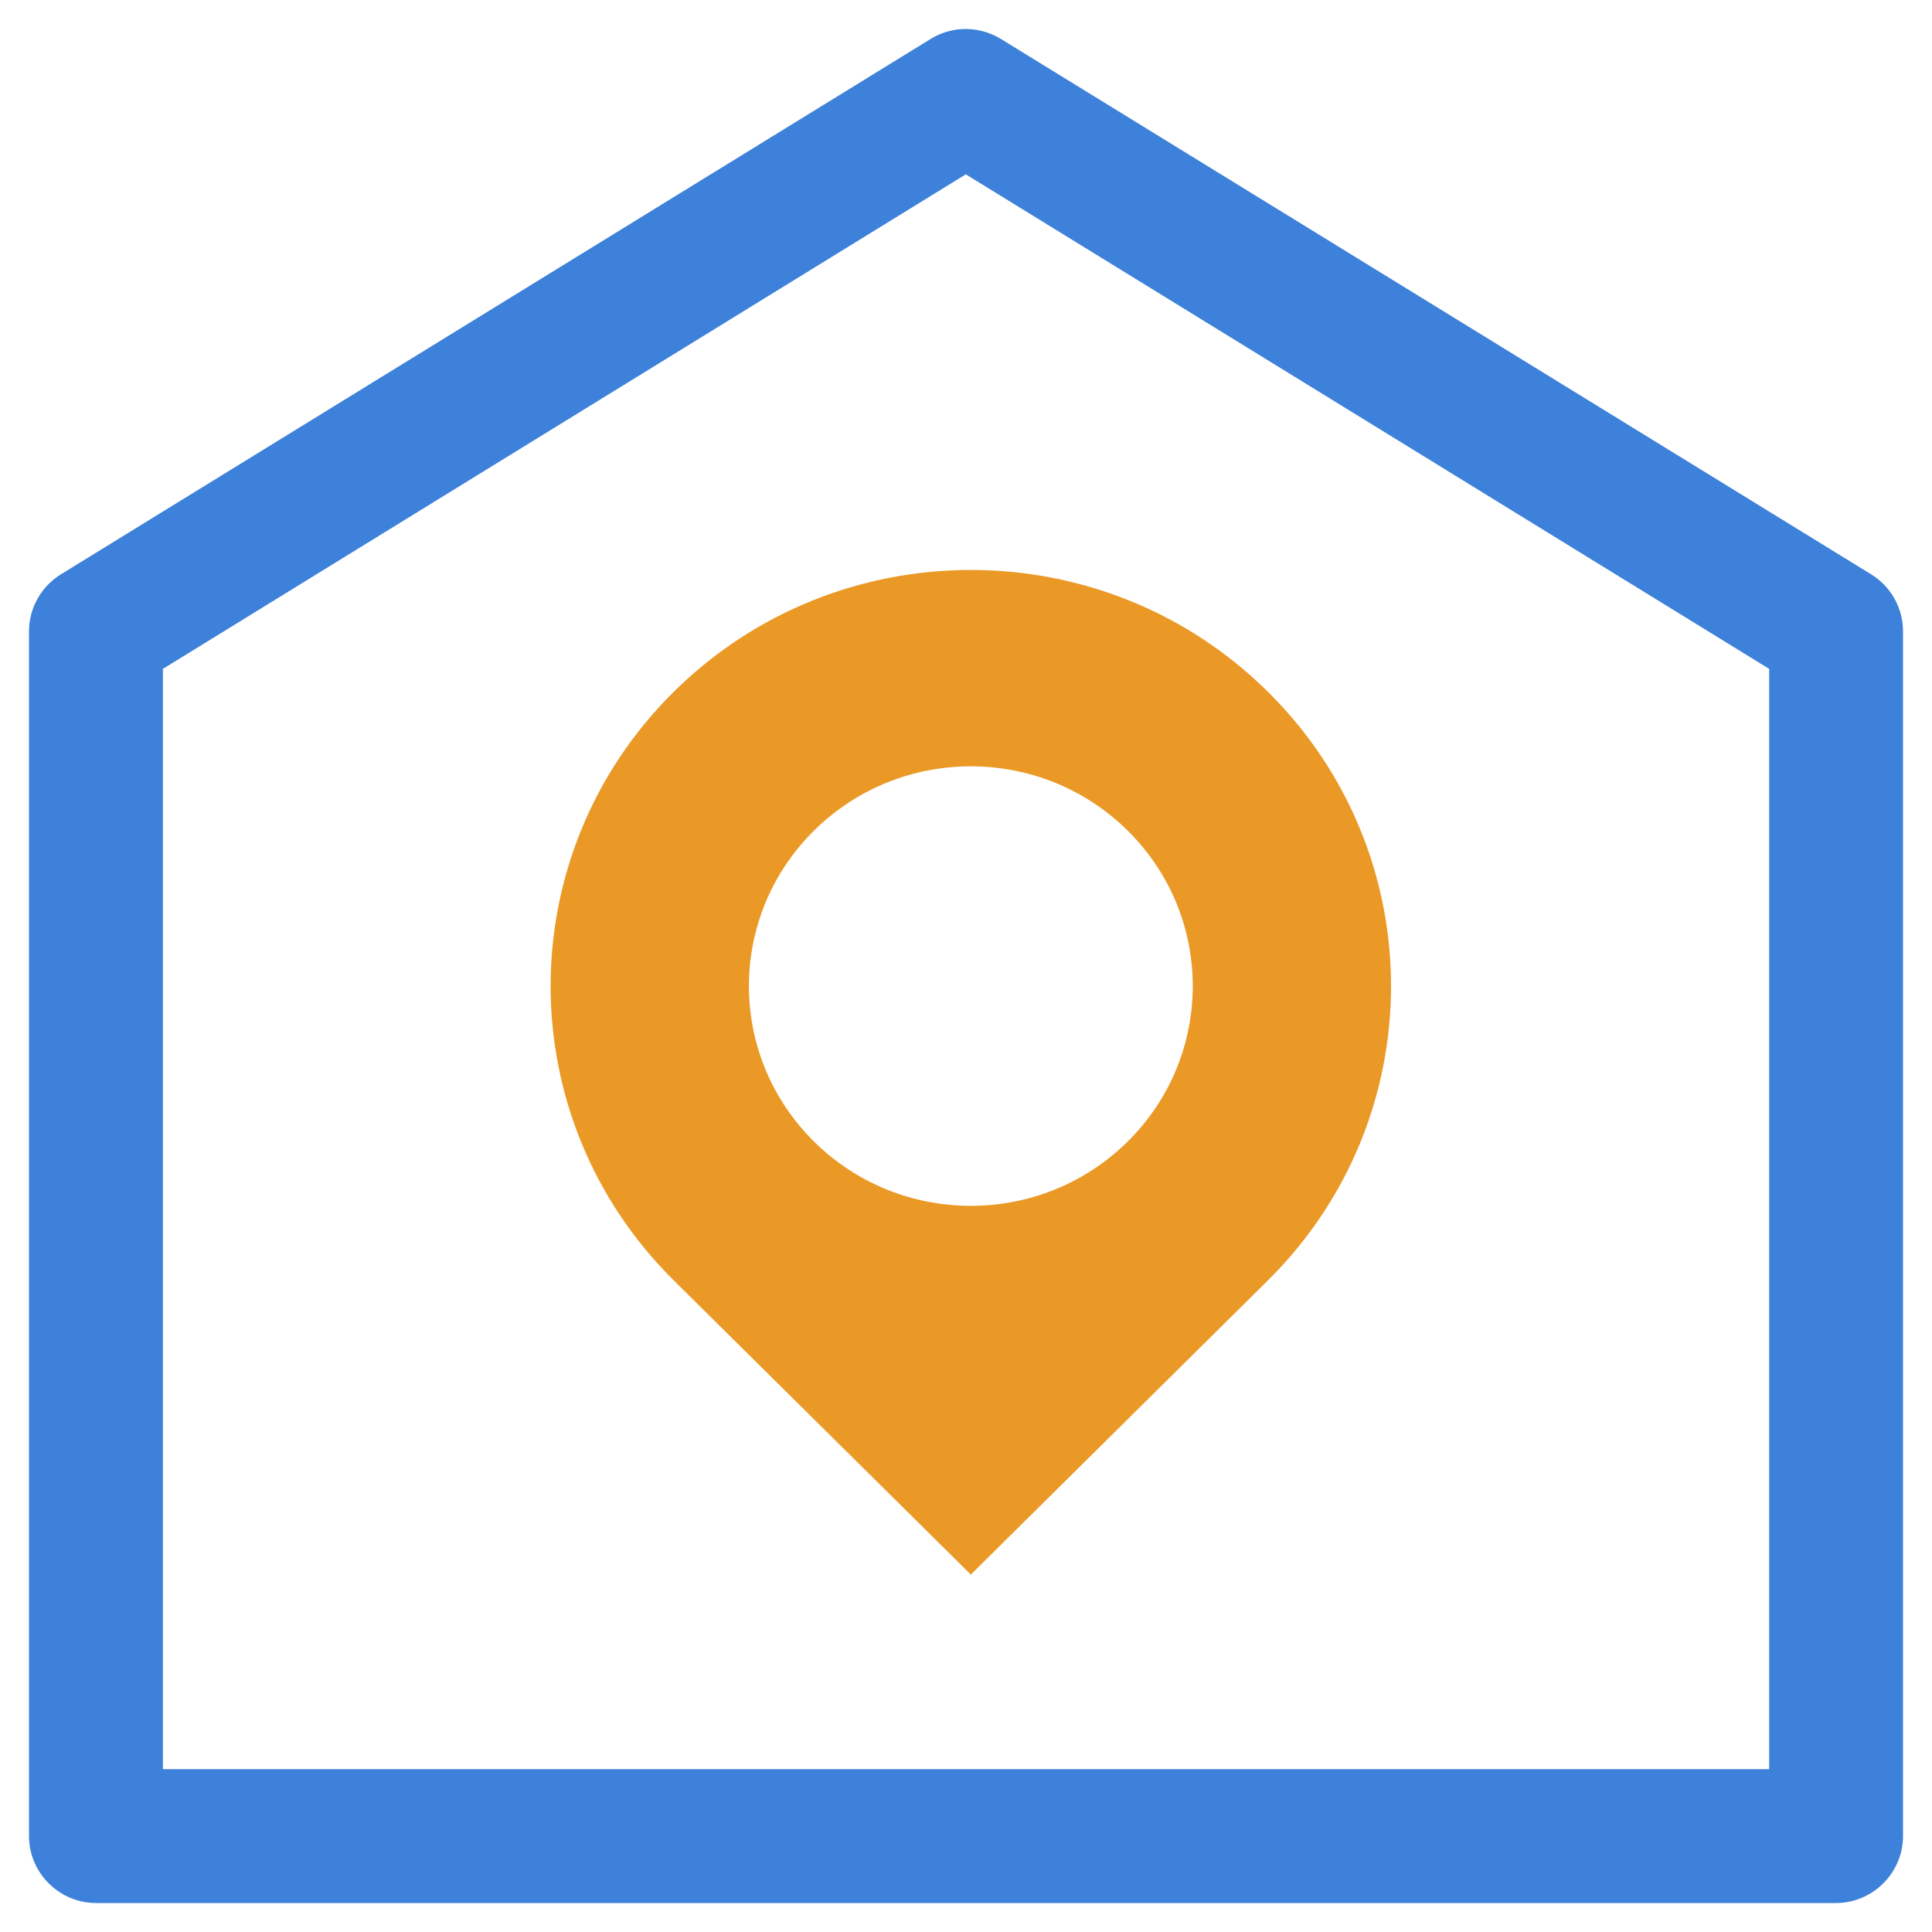
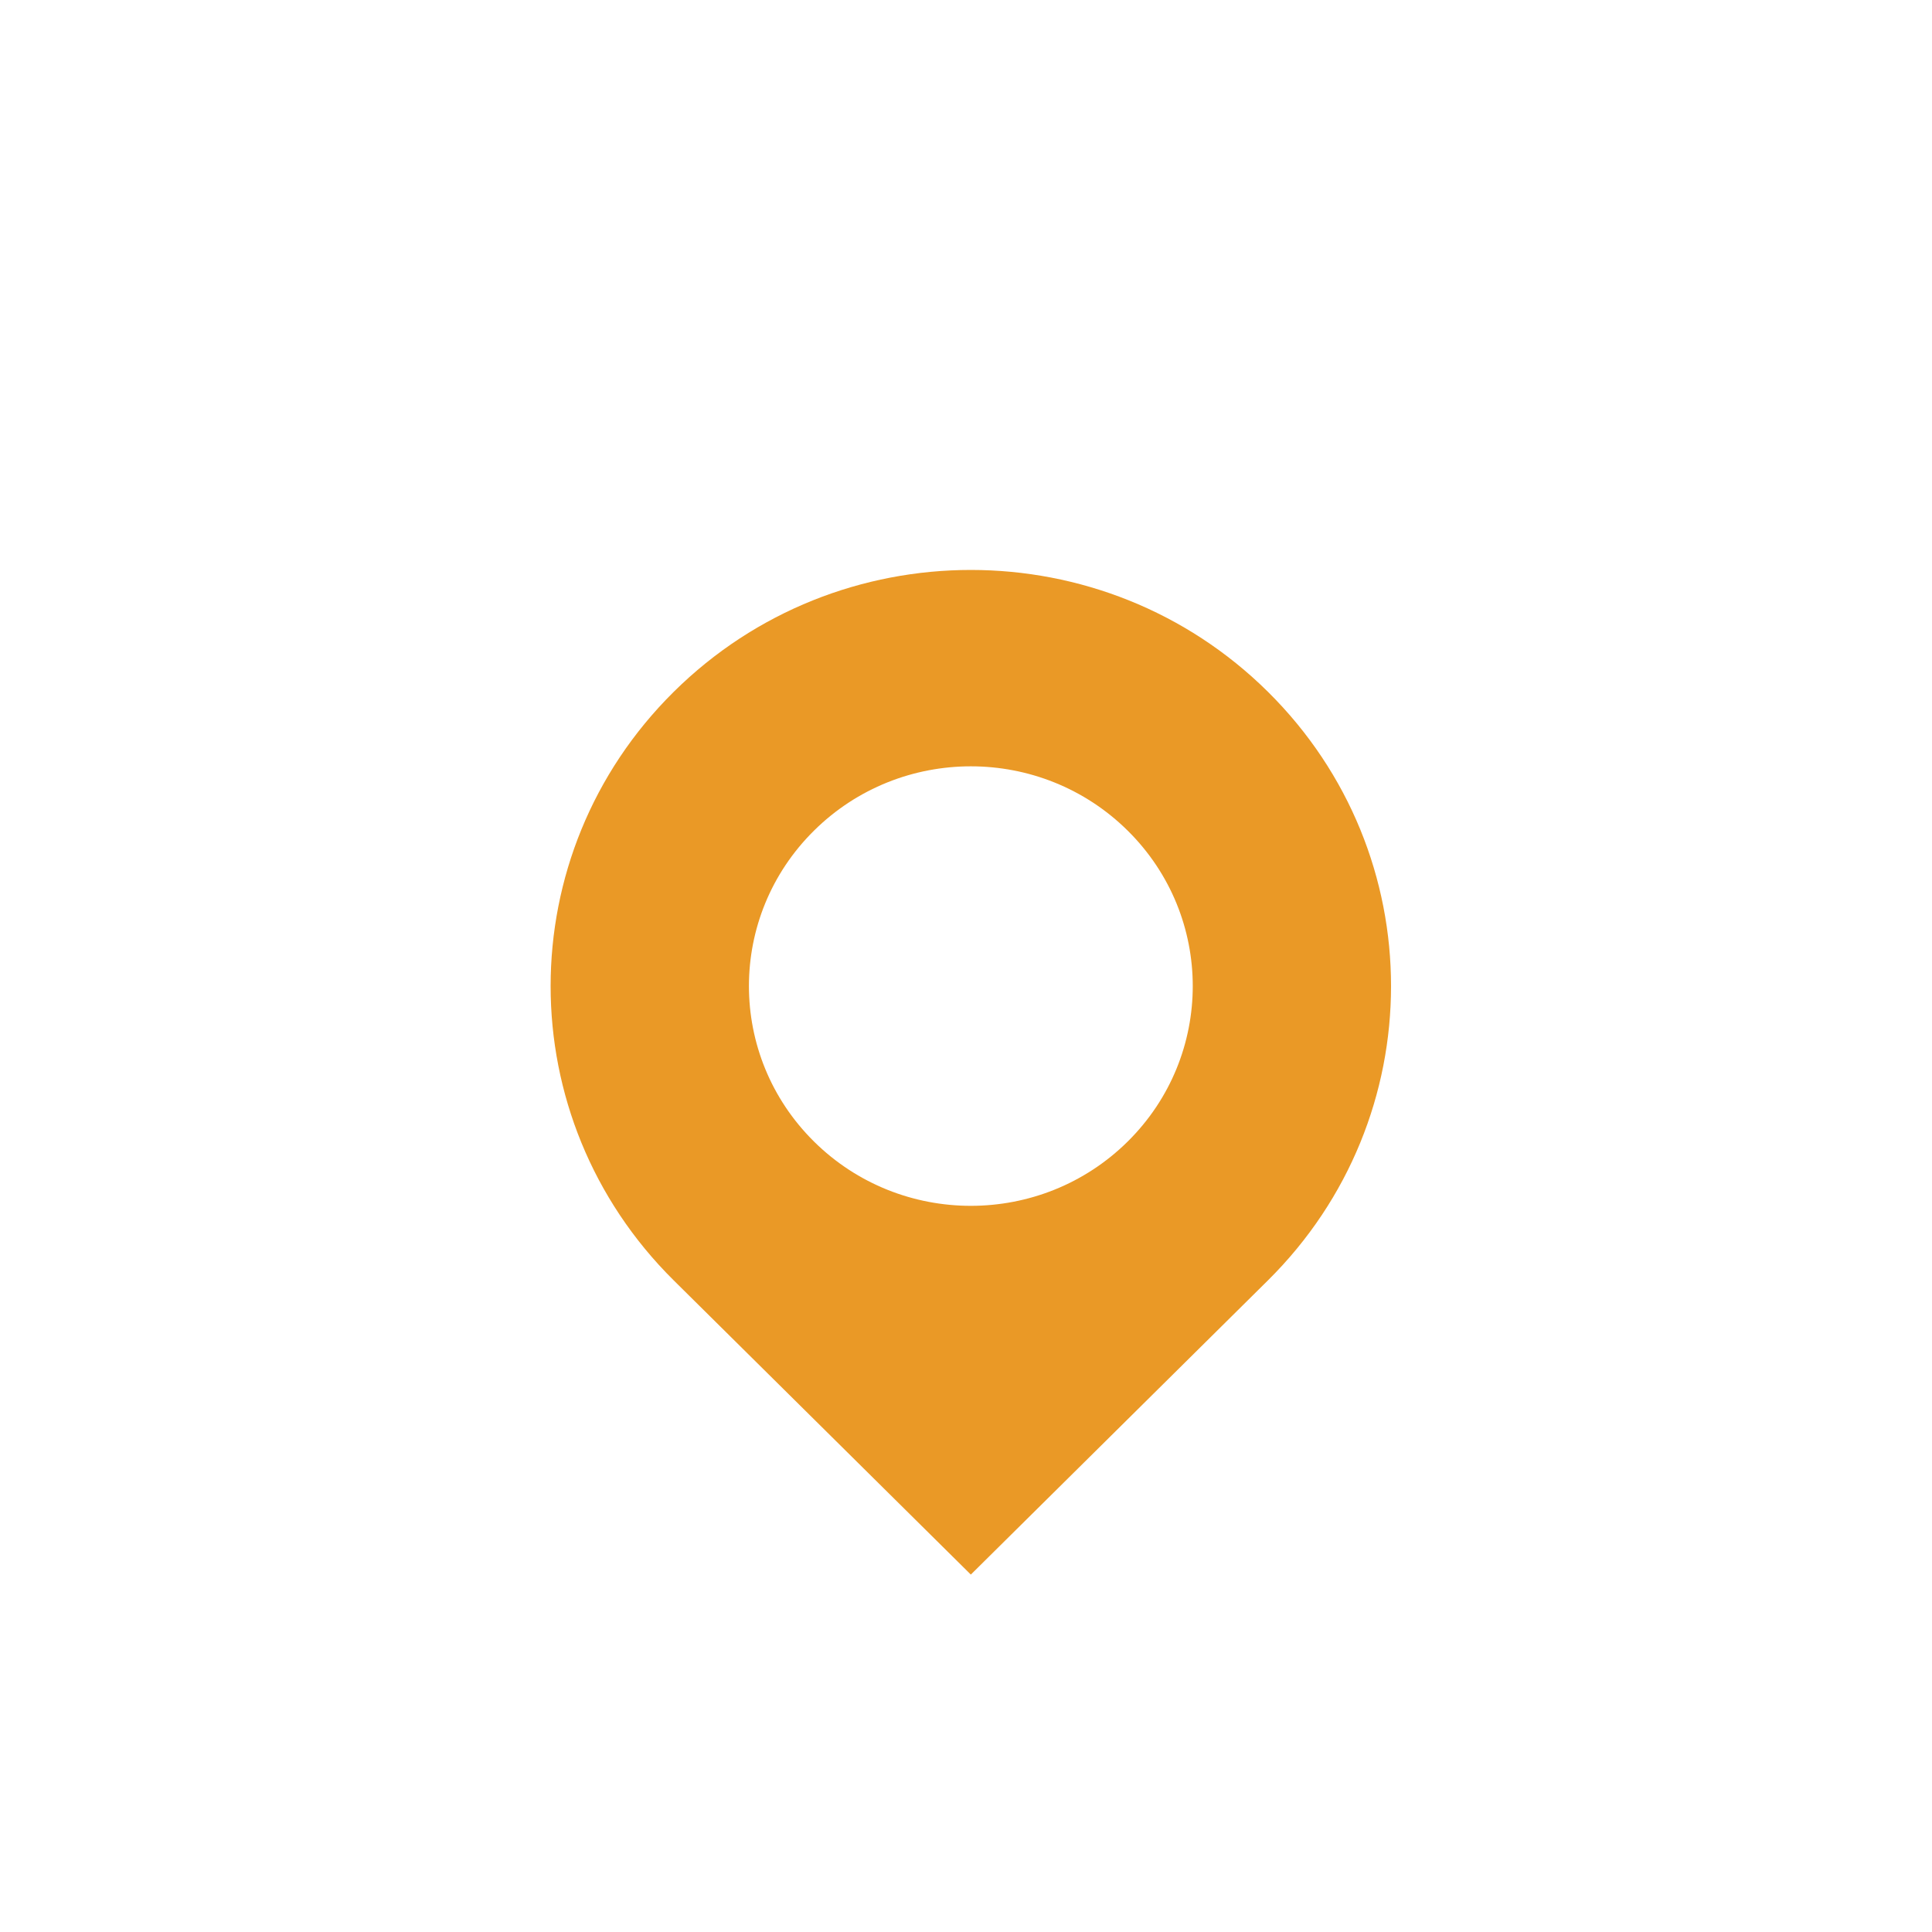
<svg xmlns="http://www.w3.org/2000/svg" width="200" height="200" viewBox="0 0 200 200" fill="none">
-   <path fill-rule="evenodd" clip-rule="evenodd" d="M99.667 3.006C98.49 3.061 97.346 3.414 96.342 4.031L6.277 59.472C4.247 60.733 3.007 62.964 3 65.354V190.092C3.014 193.875 6.125 196.986 9.908 197H190.092C193.875 196.986 196.986 193.875 197 190.092V65.354C197 62.964 195.76 60.733 193.73 59.472L103.61 4.031C102.425 3.304 101.053 2.95 99.667 3.006ZM99.979 18.047L183.143 69.241V183.143H16.864V69.241L99.979 18.047Z" fill="#3D81DA" />
  <path fill-rule="evenodd" clip-rule="evenodd" d="M116.745 118.166C107.772 127.048 93.227 127.048 84.258 118.166C75.286 109.28 75.286 94.876 84.258 85.994C93.227 77.108 107.772 77.108 116.745 85.994C125.717 94.876 125.717 109.28 116.745 118.166ZM131.26 71.619C114.273 54.794 86.729 54.794 69.743 71.619C52.753 88.441 52.753 115.715 69.74 132.541L100.5 163L131.26 132.541C148.247 115.715 148.247 88.441 131.26 71.619Z" fill="#EA9926" />
</svg>